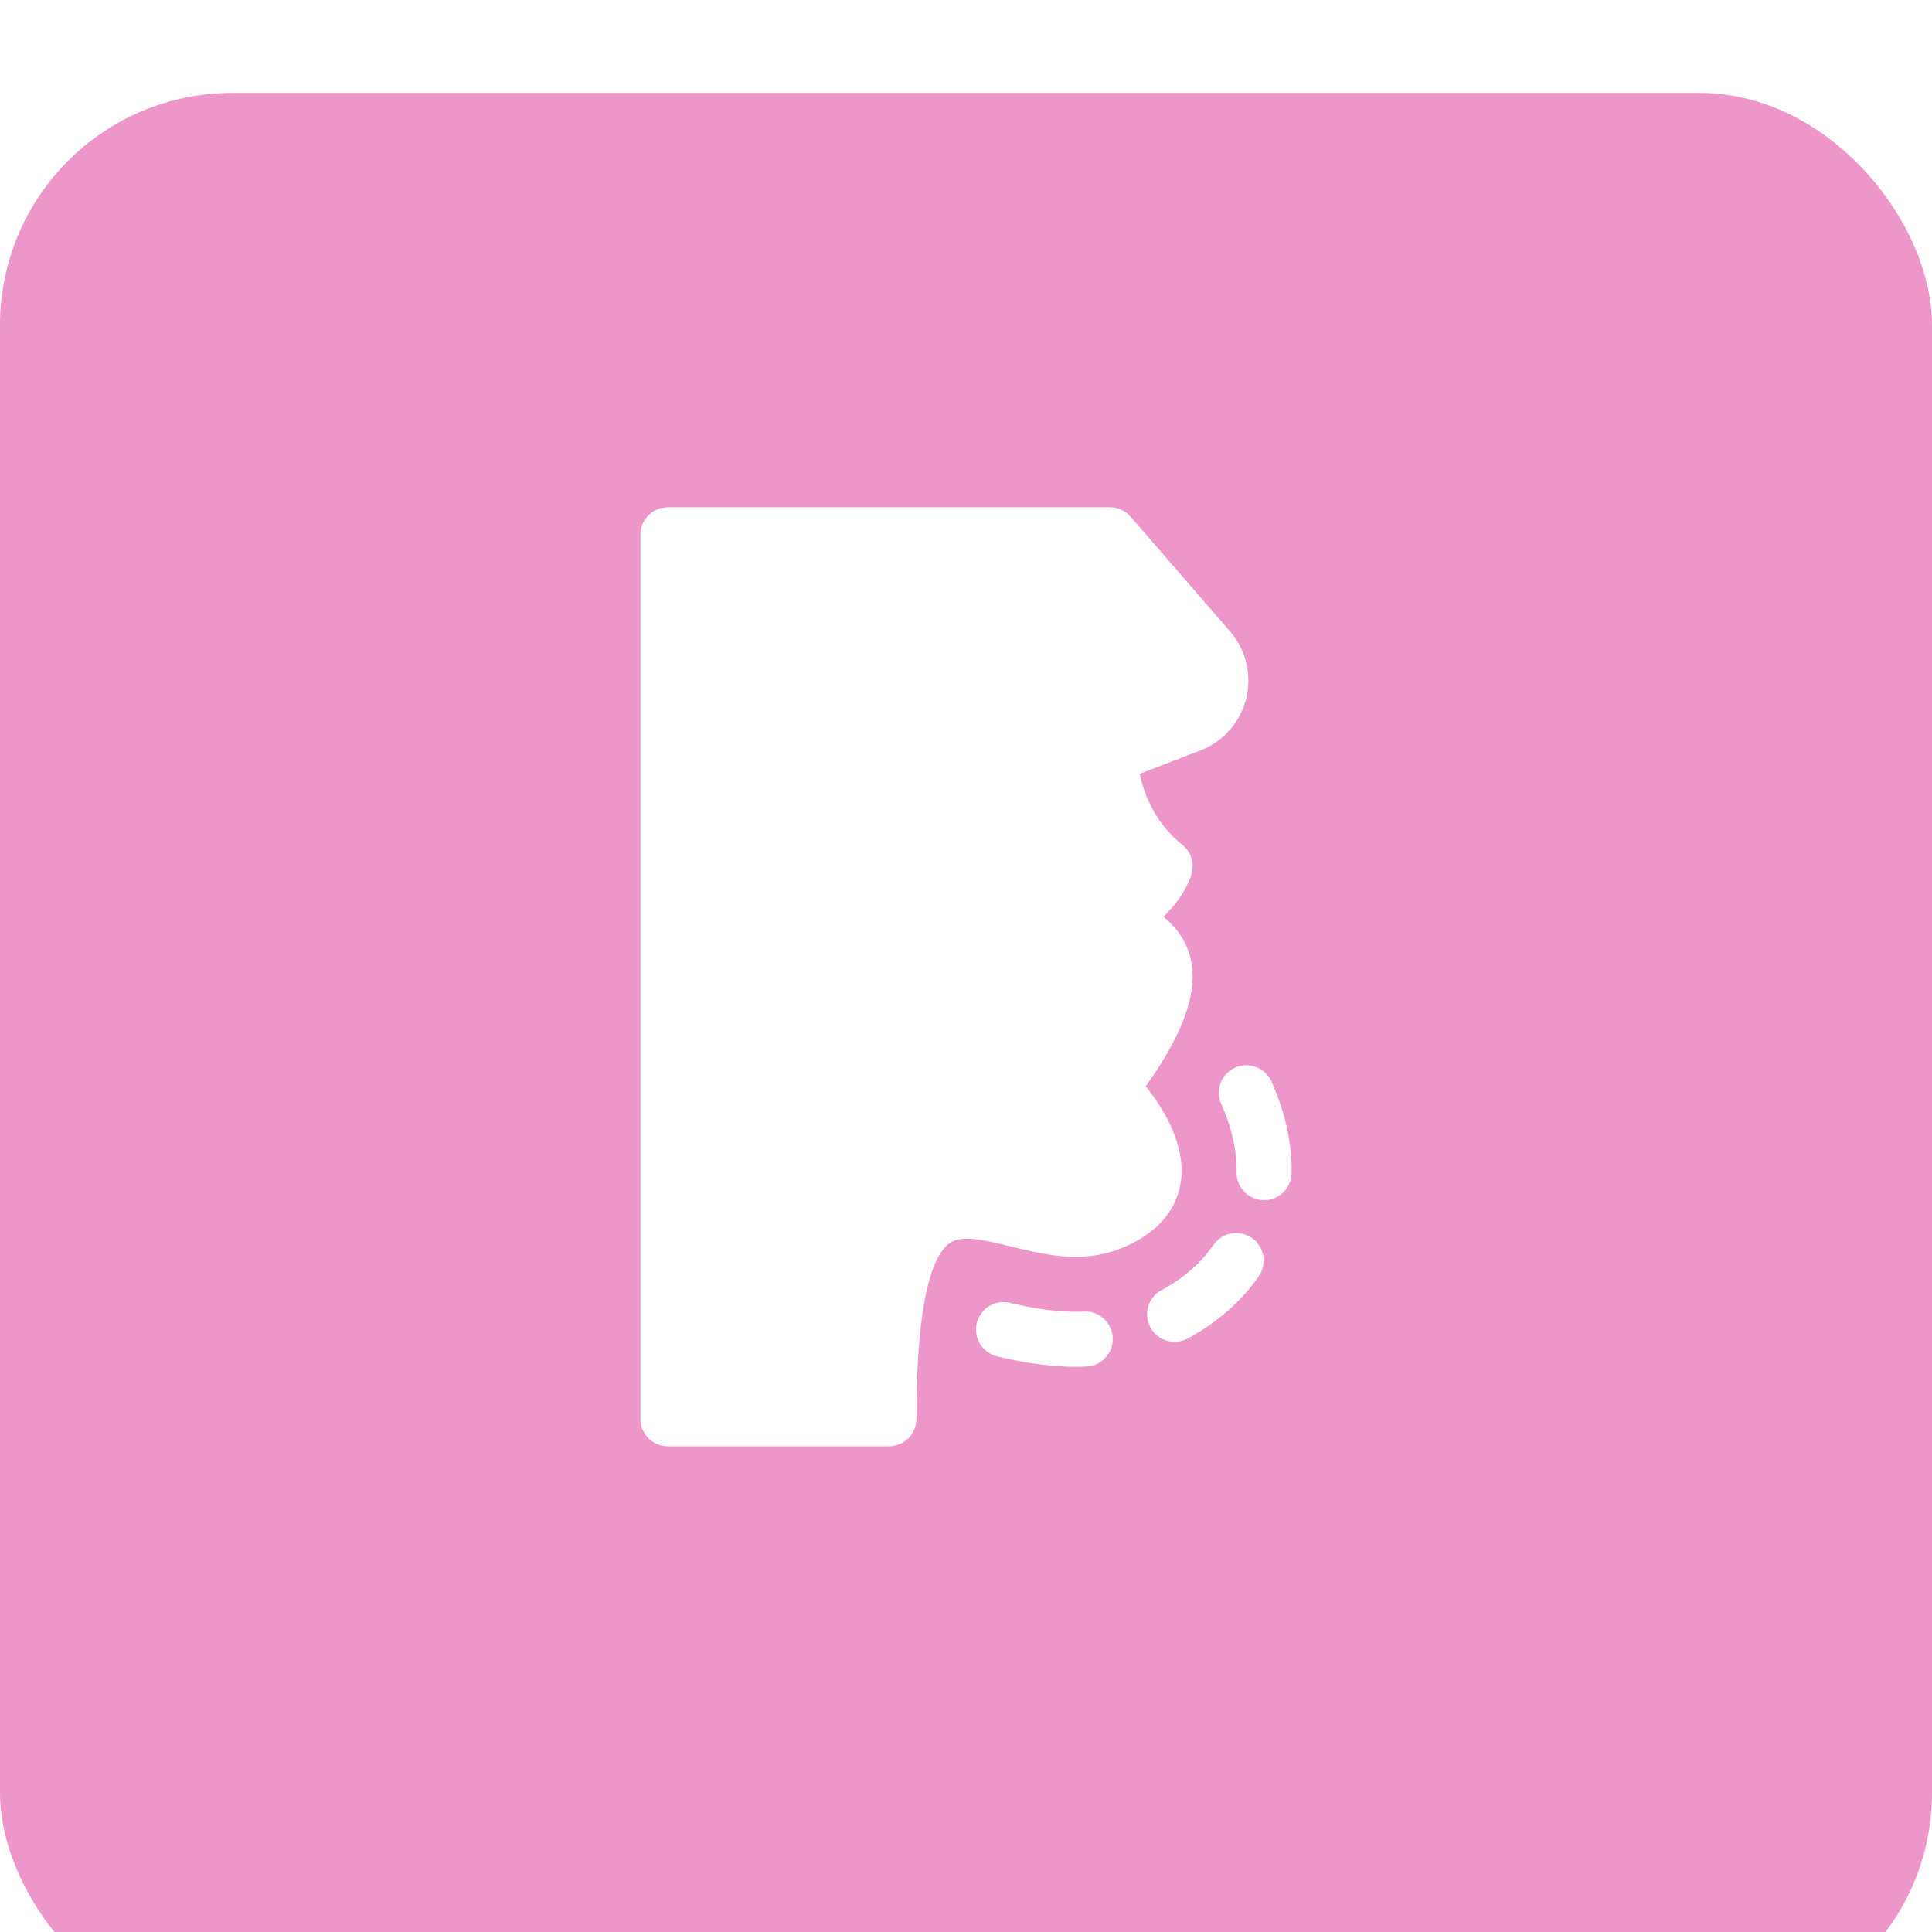
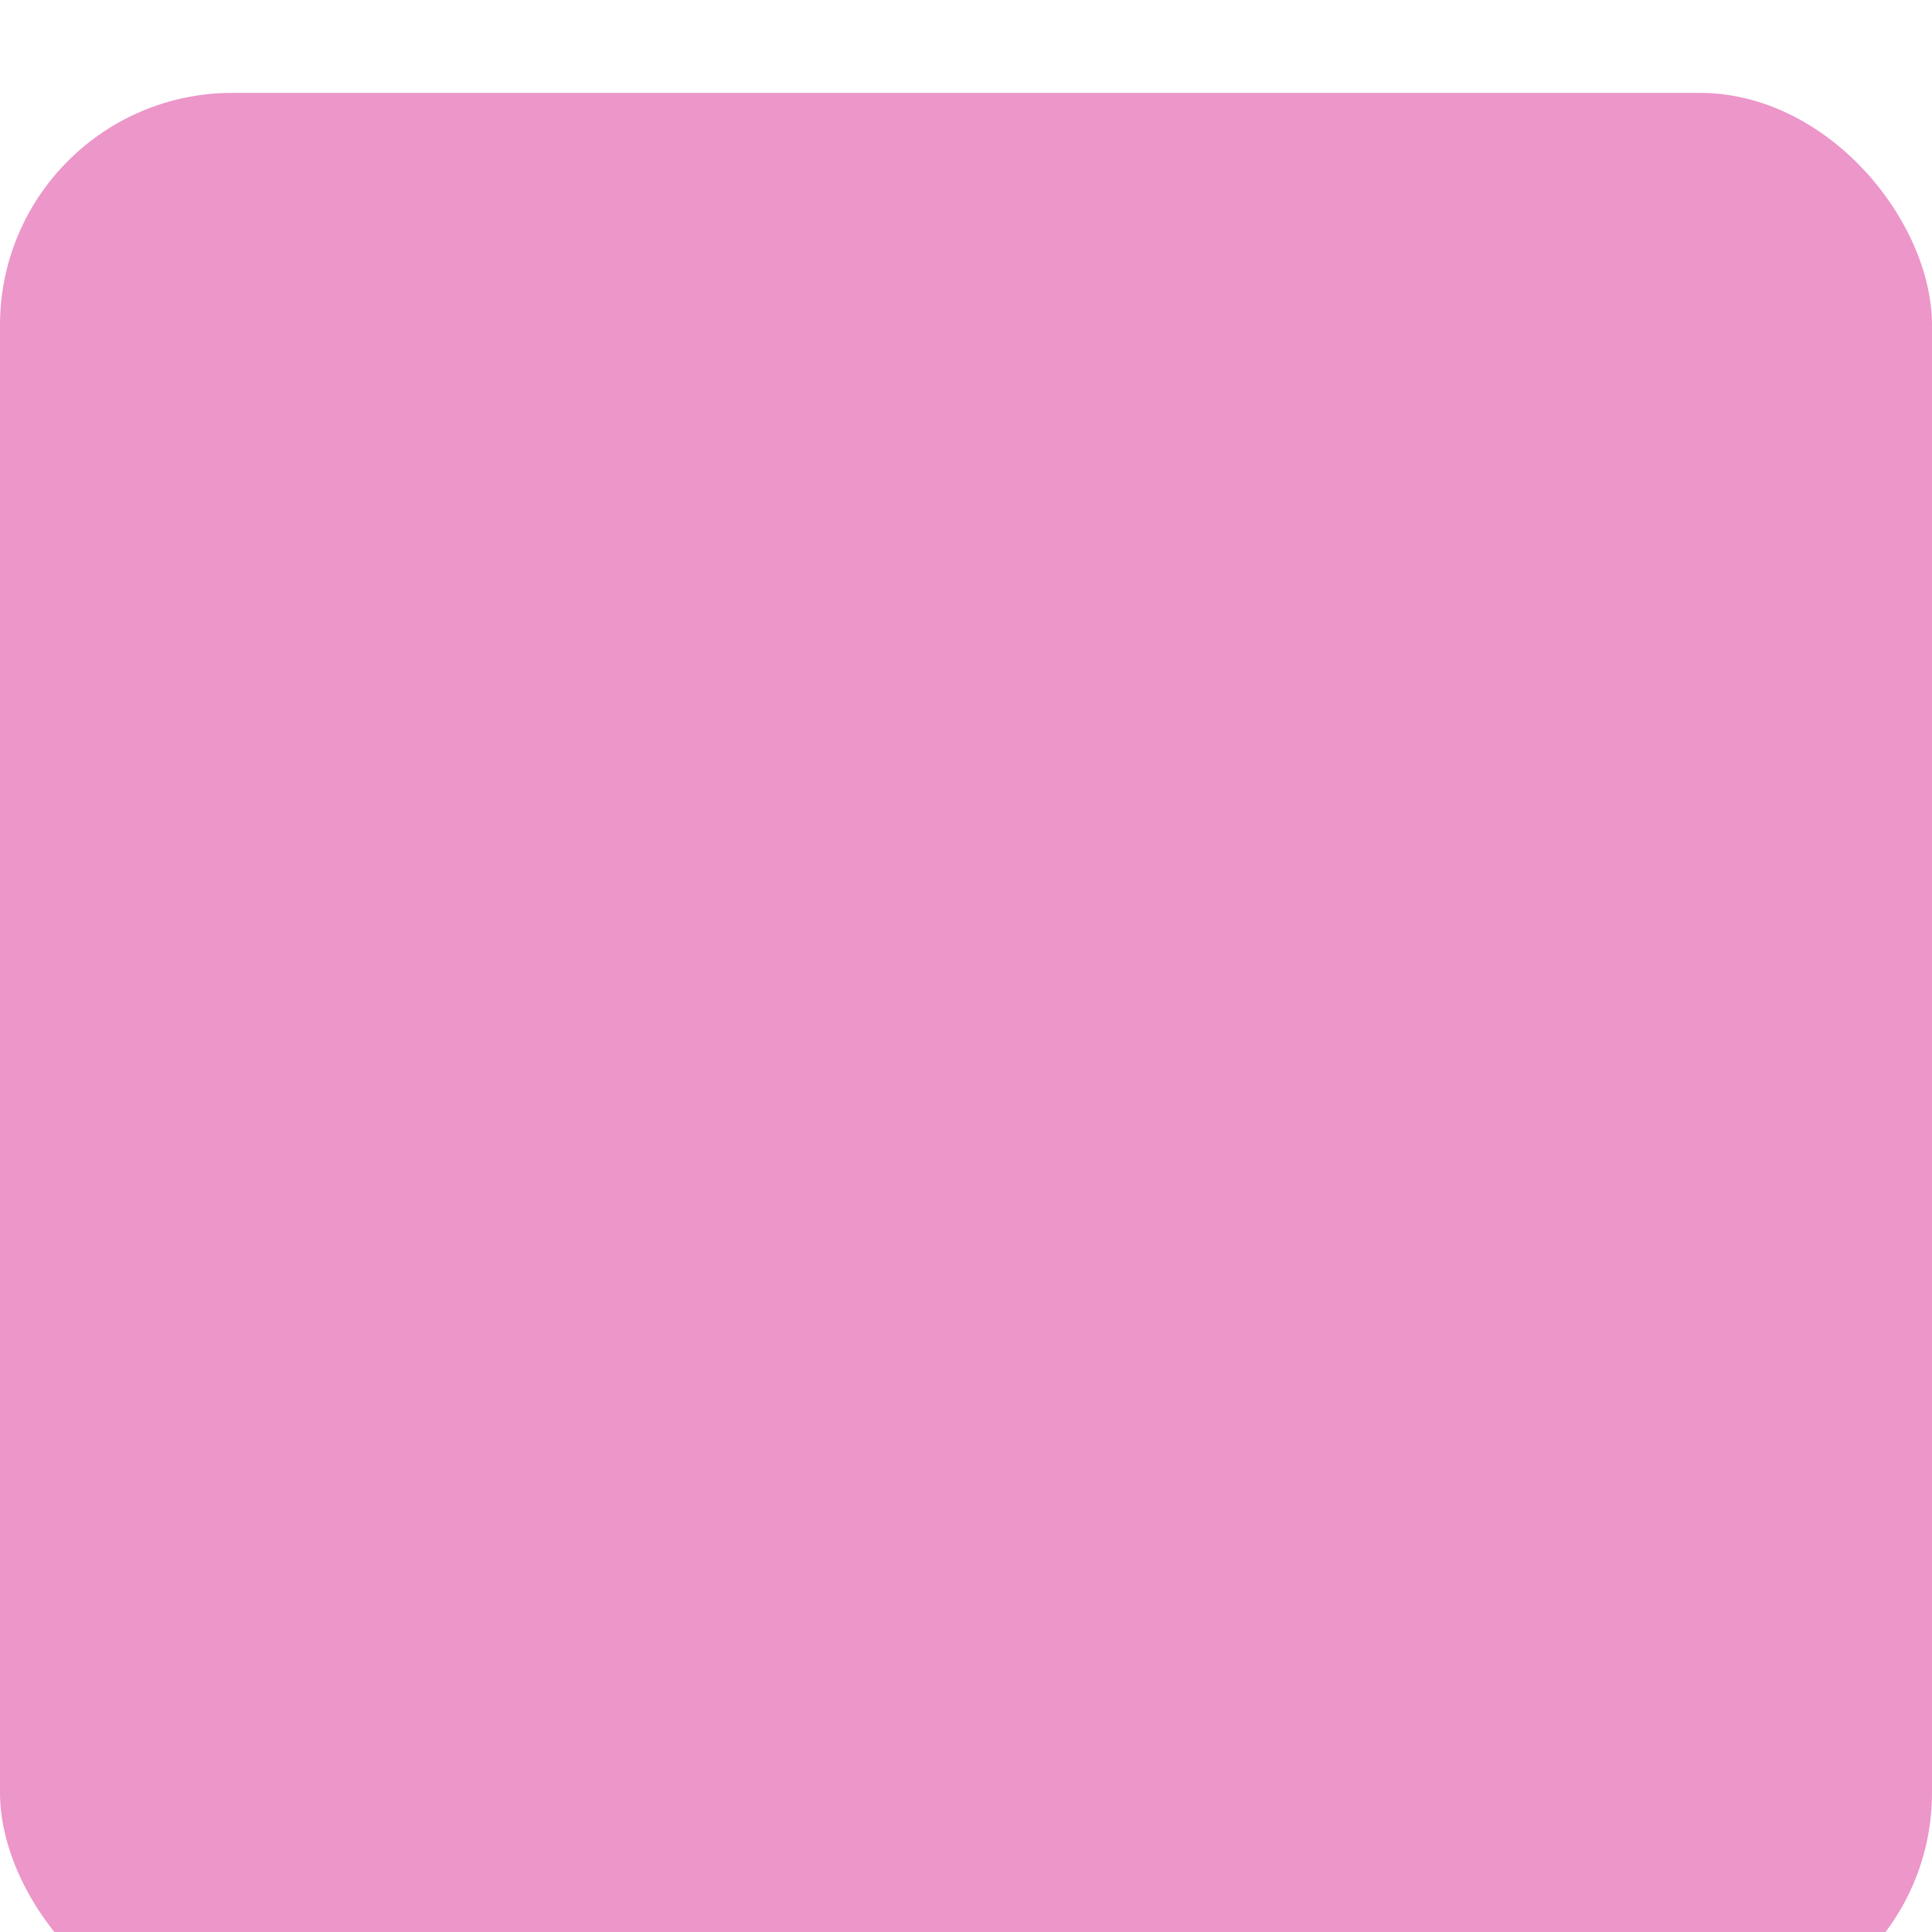
<svg xmlns="http://www.w3.org/2000/svg" width="179" height="179" viewBox="0 0 179 179" fill="none">
  <g filter="url(#filter0_i_658_23)">
    <rect width="179" height="179" rx="21.516" fill="#EC96CA" />
  </g>
-   <path d="M99.664 126.632C99.998 126.632 100.333 126.624 100.661 126.61C102.067 126.549 103.158 125.359 103.096 123.953C103.035 122.547 101.851 121.453 100.439 121.517C100.185 121.528 99.924 121.534 99.664 121.534C97.383 121.534 95.3 121.116 93.563 120.707C92.193 120.384 90.821 121.233 90.498 122.604C90.175 123.974 91.025 125.346 92.395 125.669C94.417 126.145 96.861 126.632 99.664 126.632ZM108.83 124.319C109.237 124.319 109.65 124.222 110.034 124.015C112.772 122.544 114.99 120.601 116.625 118.241C117.427 117.084 117.139 115.496 115.982 114.694C114.825 113.893 113.237 114.181 112.435 115.338C111.263 117.029 109.643 118.438 107.621 119.525C106.381 120.191 105.916 121.737 106.582 122.977C107.042 123.833 107.921 124.319 108.83 124.319ZM117.119 111.201C118.513 111.201 119.651 110.079 119.668 108.682C119.668 108.615 119.669 108.548 119.669 108.48C119.669 105.731 119.038 102.944 117.796 100.197C117.215 98.914 115.705 98.345 114.423 98.925C113.14 99.506 112.571 101.016 113.151 102.298C114.093 104.381 114.571 106.461 114.571 108.481L114.57 108.622C114.554 110.03 115.682 111.184 117.089 111.201H117.119Z" fill="white" />
-   <path d="M61.88 134H82.356C83.763 134 84.904 132.859 84.904 131.451C84.904 119.99 86.527 116.312 87.888 115.245C88.954 114.409 90.763 114.774 93.616 115.475C96.704 116.233 100.203 117.093 103.761 115.699C107.711 114.152 108.973 111.684 109.337 109.886C110.06 106.307 107.804 102.703 106.148 100.631C107.86 98.29 110.499 94.096 110.499 90.5C110.499 87.966 109.302 86.161 107.795 84.937C109.868 82.92 110.362 81.132 110.428 80.858C110.541 80.387 110.518 79.894 110.361 79.436C110.205 78.979 109.921 78.575 109.543 78.273C106.93 76.18 105.957 73.433 105.595 71.692L111.209 69.533C112.25 69.132 113.179 68.487 113.918 67.651C114.657 66.816 115.184 65.816 115.455 64.734C115.724 63.652 115.73 62.521 115.47 61.436C115.211 60.351 114.695 59.345 113.965 58.502L104.757 47.879C104.518 47.603 104.222 47.382 103.89 47.23C103.557 47.079 103.196 47 102.831 47H61.88C60.472 47 59.331 48.141 59.331 49.549V131.451C59.331 132.859 60.472 134 61.88 134Z" fill="white" />
  <defs>
    <filter id="filter0_i_658_23" x="0" y="0" width="179" height="187.606" filterUnits="userSpaceOnUse" color-interpolation-filters="sRGB">
      <feFlood flood-opacity="0" result="BackgroundImageFix" />
      <feBlend mode="normal" in="SourceGraphic" in2="BackgroundImageFix" result="shape" />
      <feColorMatrix in="SourceAlpha" type="matrix" values="0 0 0 0 0 0 0 0 0 0 0 0 0 0 0 0 0 0 127 0" result="hardAlpha" />
      <feOffset dy="8.606" />
      <feGaussianBlur stdDeviation="15.061" />
      <feComposite in2="hardAlpha" operator="arithmetic" k2="-1" k3="1" />
      <feColorMatrix type="matrix" values="0 0 0 0 0.989 0 0 0 0 0.739 0 0 0 0 0.888 0 0 0 1 0" />
      <feBlend mode="normal" in2="shape" result="effect1_innerShadow_658_23" />
    </filter>
  </defs>
</svg>